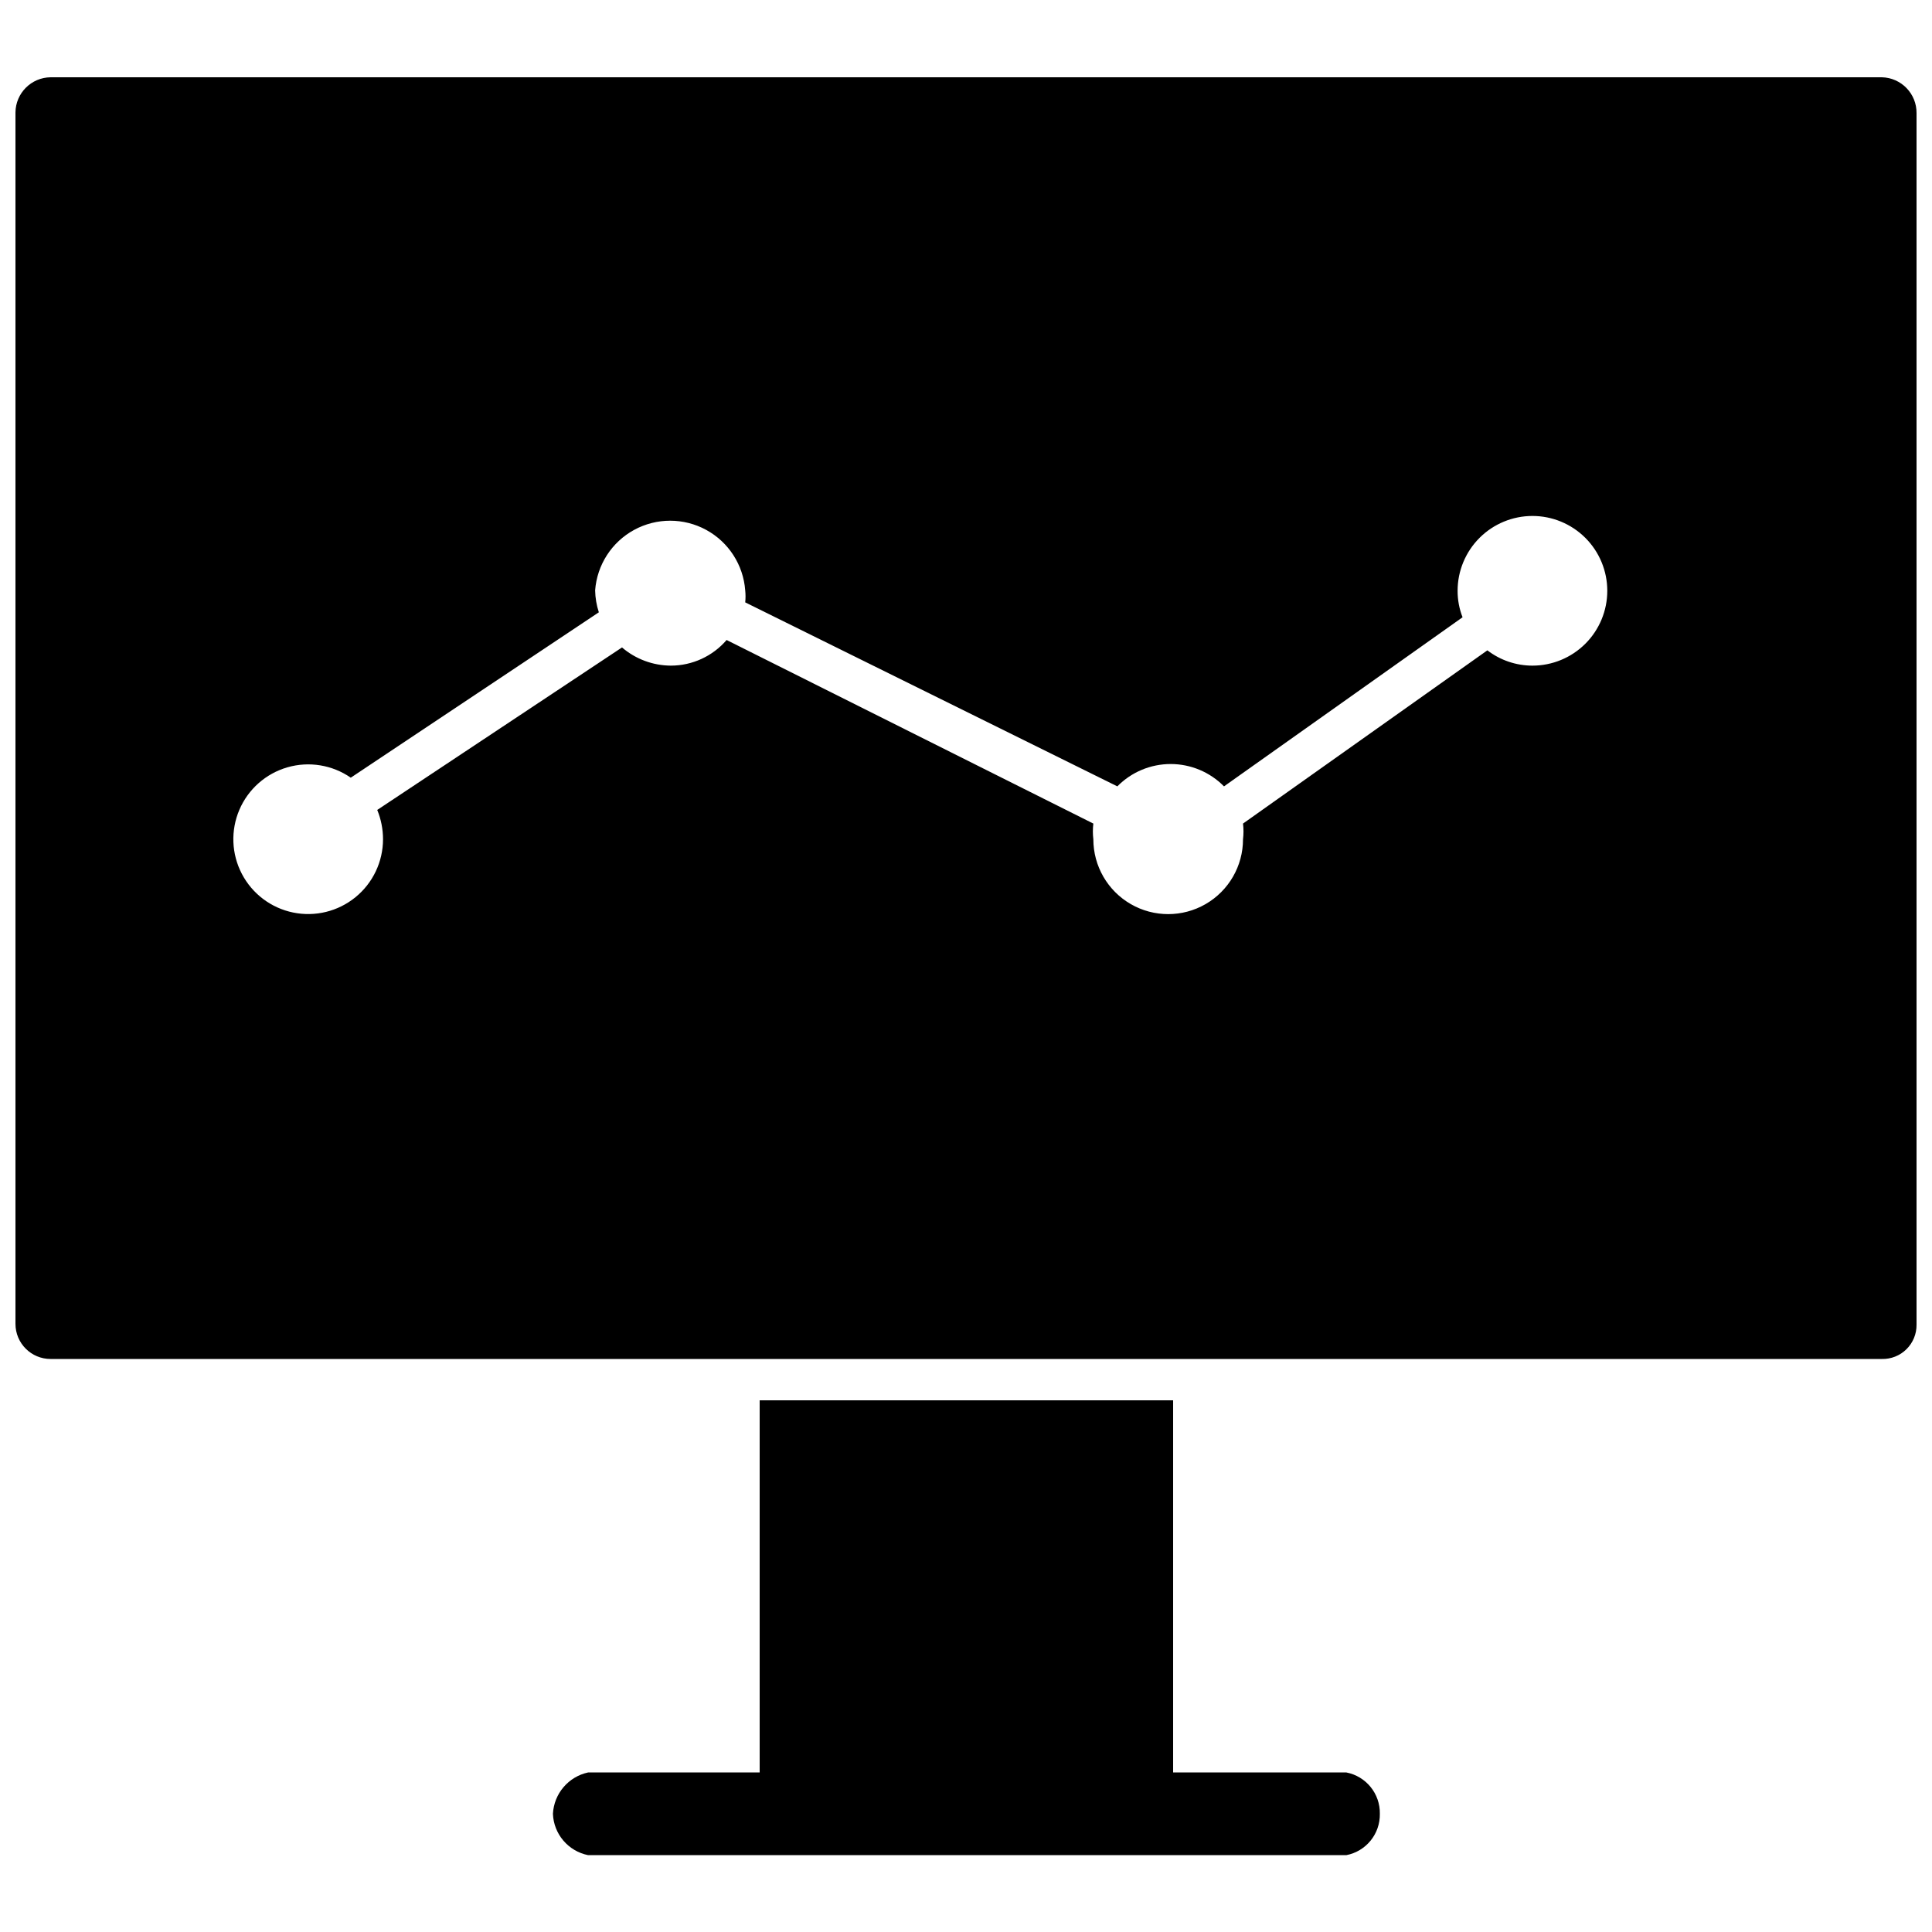
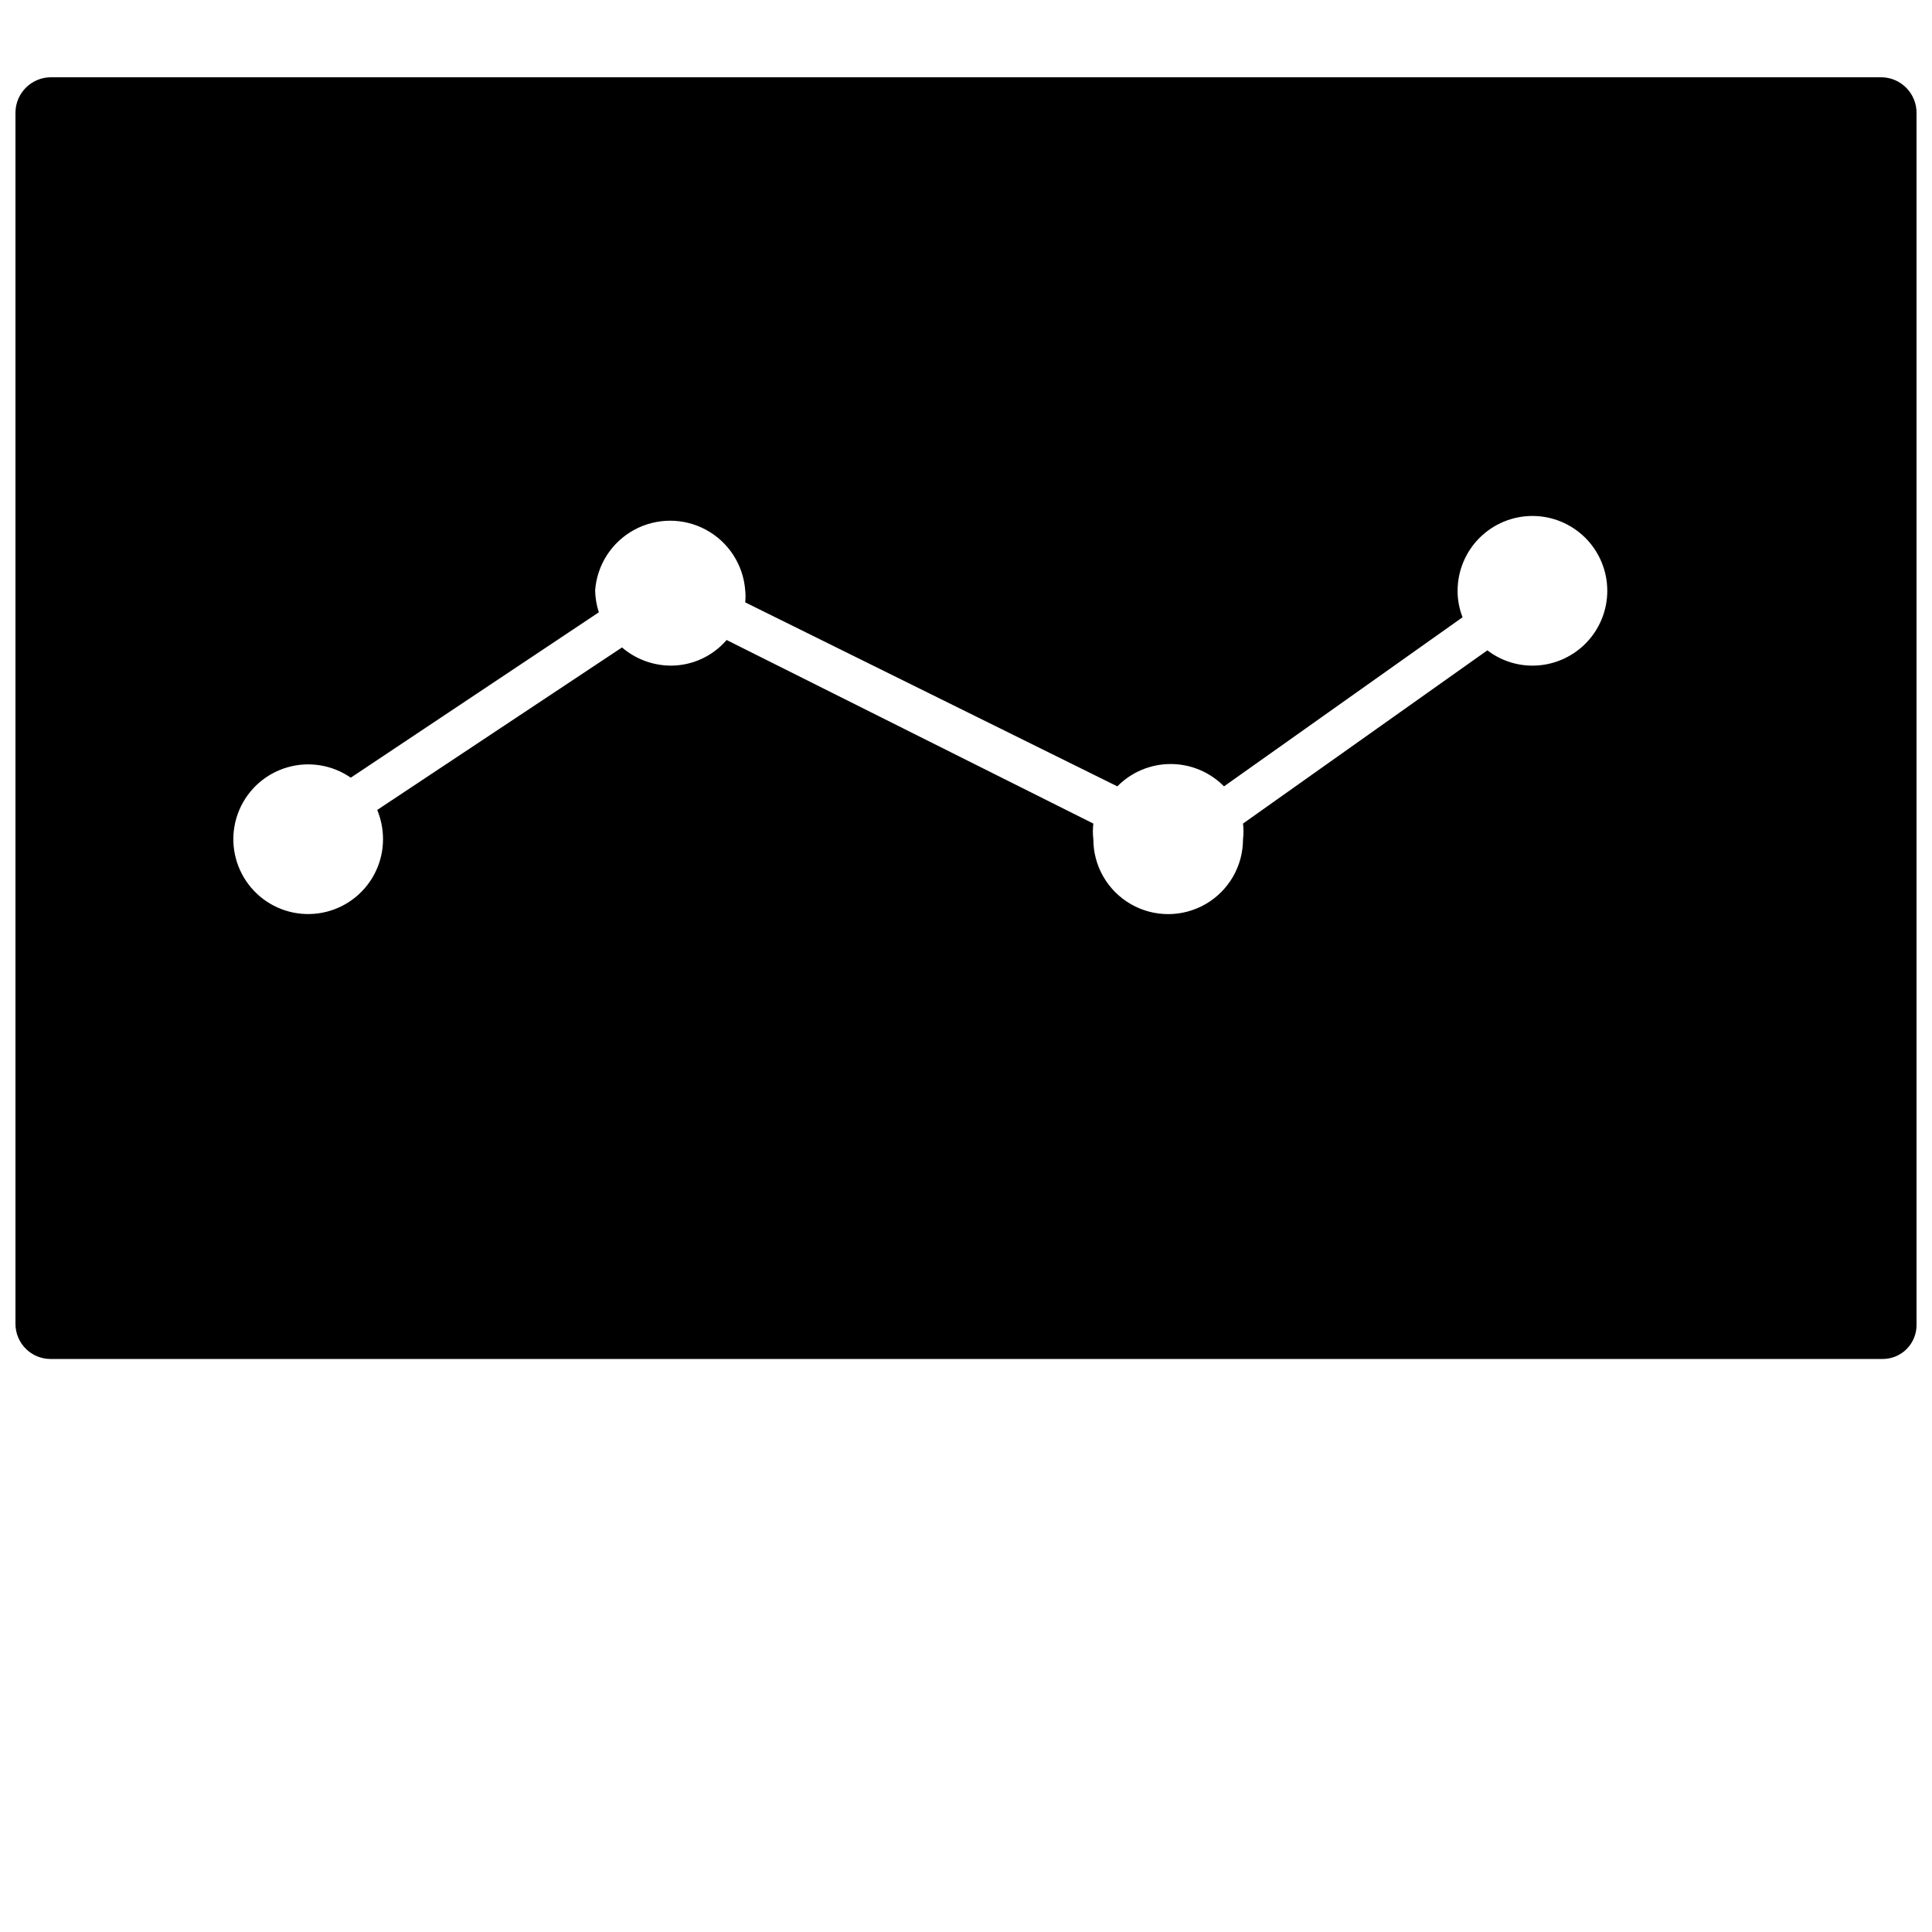
<svg xmlns="http://www.w3.org/2000/svg" width="800px" height="800px" version="1.1" viewBox="144 144 512 512">
  <defs>
    <clipPath id="a">
      <path d="m148.09 164h503.81v341h-503.81z" />
    </clipPath>
  </defs>
-   <path d="m500.8 613.72h-45.91v-98.617h-109.57v98.613l-45.473 0.004c-5.223 1.129-9.039 5.621-9.316 10.957 0.199 5.367 4.051 9.895 9.316 10.957h200.95c5.227-1.012 8.973-5.633 8.875-10.957 0.098-5.324-3.648-9.949-8.875-10.957z" />
  <g clip-path="url(#a)">
    <path d="m642.7 164.48h-485.29c-5.117 0.059-9.254 4.191-9.312 9.312v321.04c0 5.144 4.168 9.312 9.312 9.312h485.29c2.441 0.062 4.801-0.875 6.535-2.59 1.734-1.715 2.699-4.062 2.668-6.504v-321.04c0.062-5.164-4.043-9.414-9.203-9.531zm-92.586 155.92c-4.32 0-8.52-1.426-11.945-4.055l-64.758 45.91c0.168 1.383 0.168 2.781 0 4.164 0 7.086-3.777 13.633-9.914 17.176-6.137 3.543-13.695 3.543-19.832 0-6.137-3.543-9.918-10.09-9.918-17.176-0.168-1.383-0.168-2.781 0-4.164l-97.188-48.648c-3.707 4.312-9.109 6.793-14.793 6.793-4.746-0.027-9.328-1.734-12.93-4.82l-64.867 43.062c1.012 2.469 1.535 5.109 1.535 7.777-0.008 5.957-2.688 11.594-7.305 15.355-4.617 3.766-10.68 5.254-16.516 4.055-5.836-1.195-10.82-4.953-13.582-10.23-2.766-5.277-3.008-11.516-0.668-16.992 2.34-5.477 7.019-9.609 12.742-11.262 5.723-1.648 11.883-0.641 16.781 2.75l65.742-43.828c-0.613-1.879-0.945-3.836-0.984-5.809 0.5-6.754 4.394-12.793 10.344-16.035 5.949-3.238 13.133-3.238 19.082 0 5.949 3.242 9.844 9.281 10.348 16.035 0.113 1.055 0.113 2.121 0 3.176l98.613 48.758v0.004c3.727-3.789 8.82-5.922 14.137-5.922 5.312 0 10.406 2.133 14.133 5.922l63.223-44.816c-0.879-2.234-1.324-4.613-1.316-7.012 0-5.262 2.09-10.305 5.809-14.023 3.723-3.719 8.766-5.809 14.027-5.809 5.258 0 10.301 2.09 14.023 5.809 3.719 3.719 5.809 8.762 5.809 14.023s-2.09 10.305-5.809 14.023c-3.723 3.719-8.766 5.809-14.023 5.809z" />
  </g>
</svg>